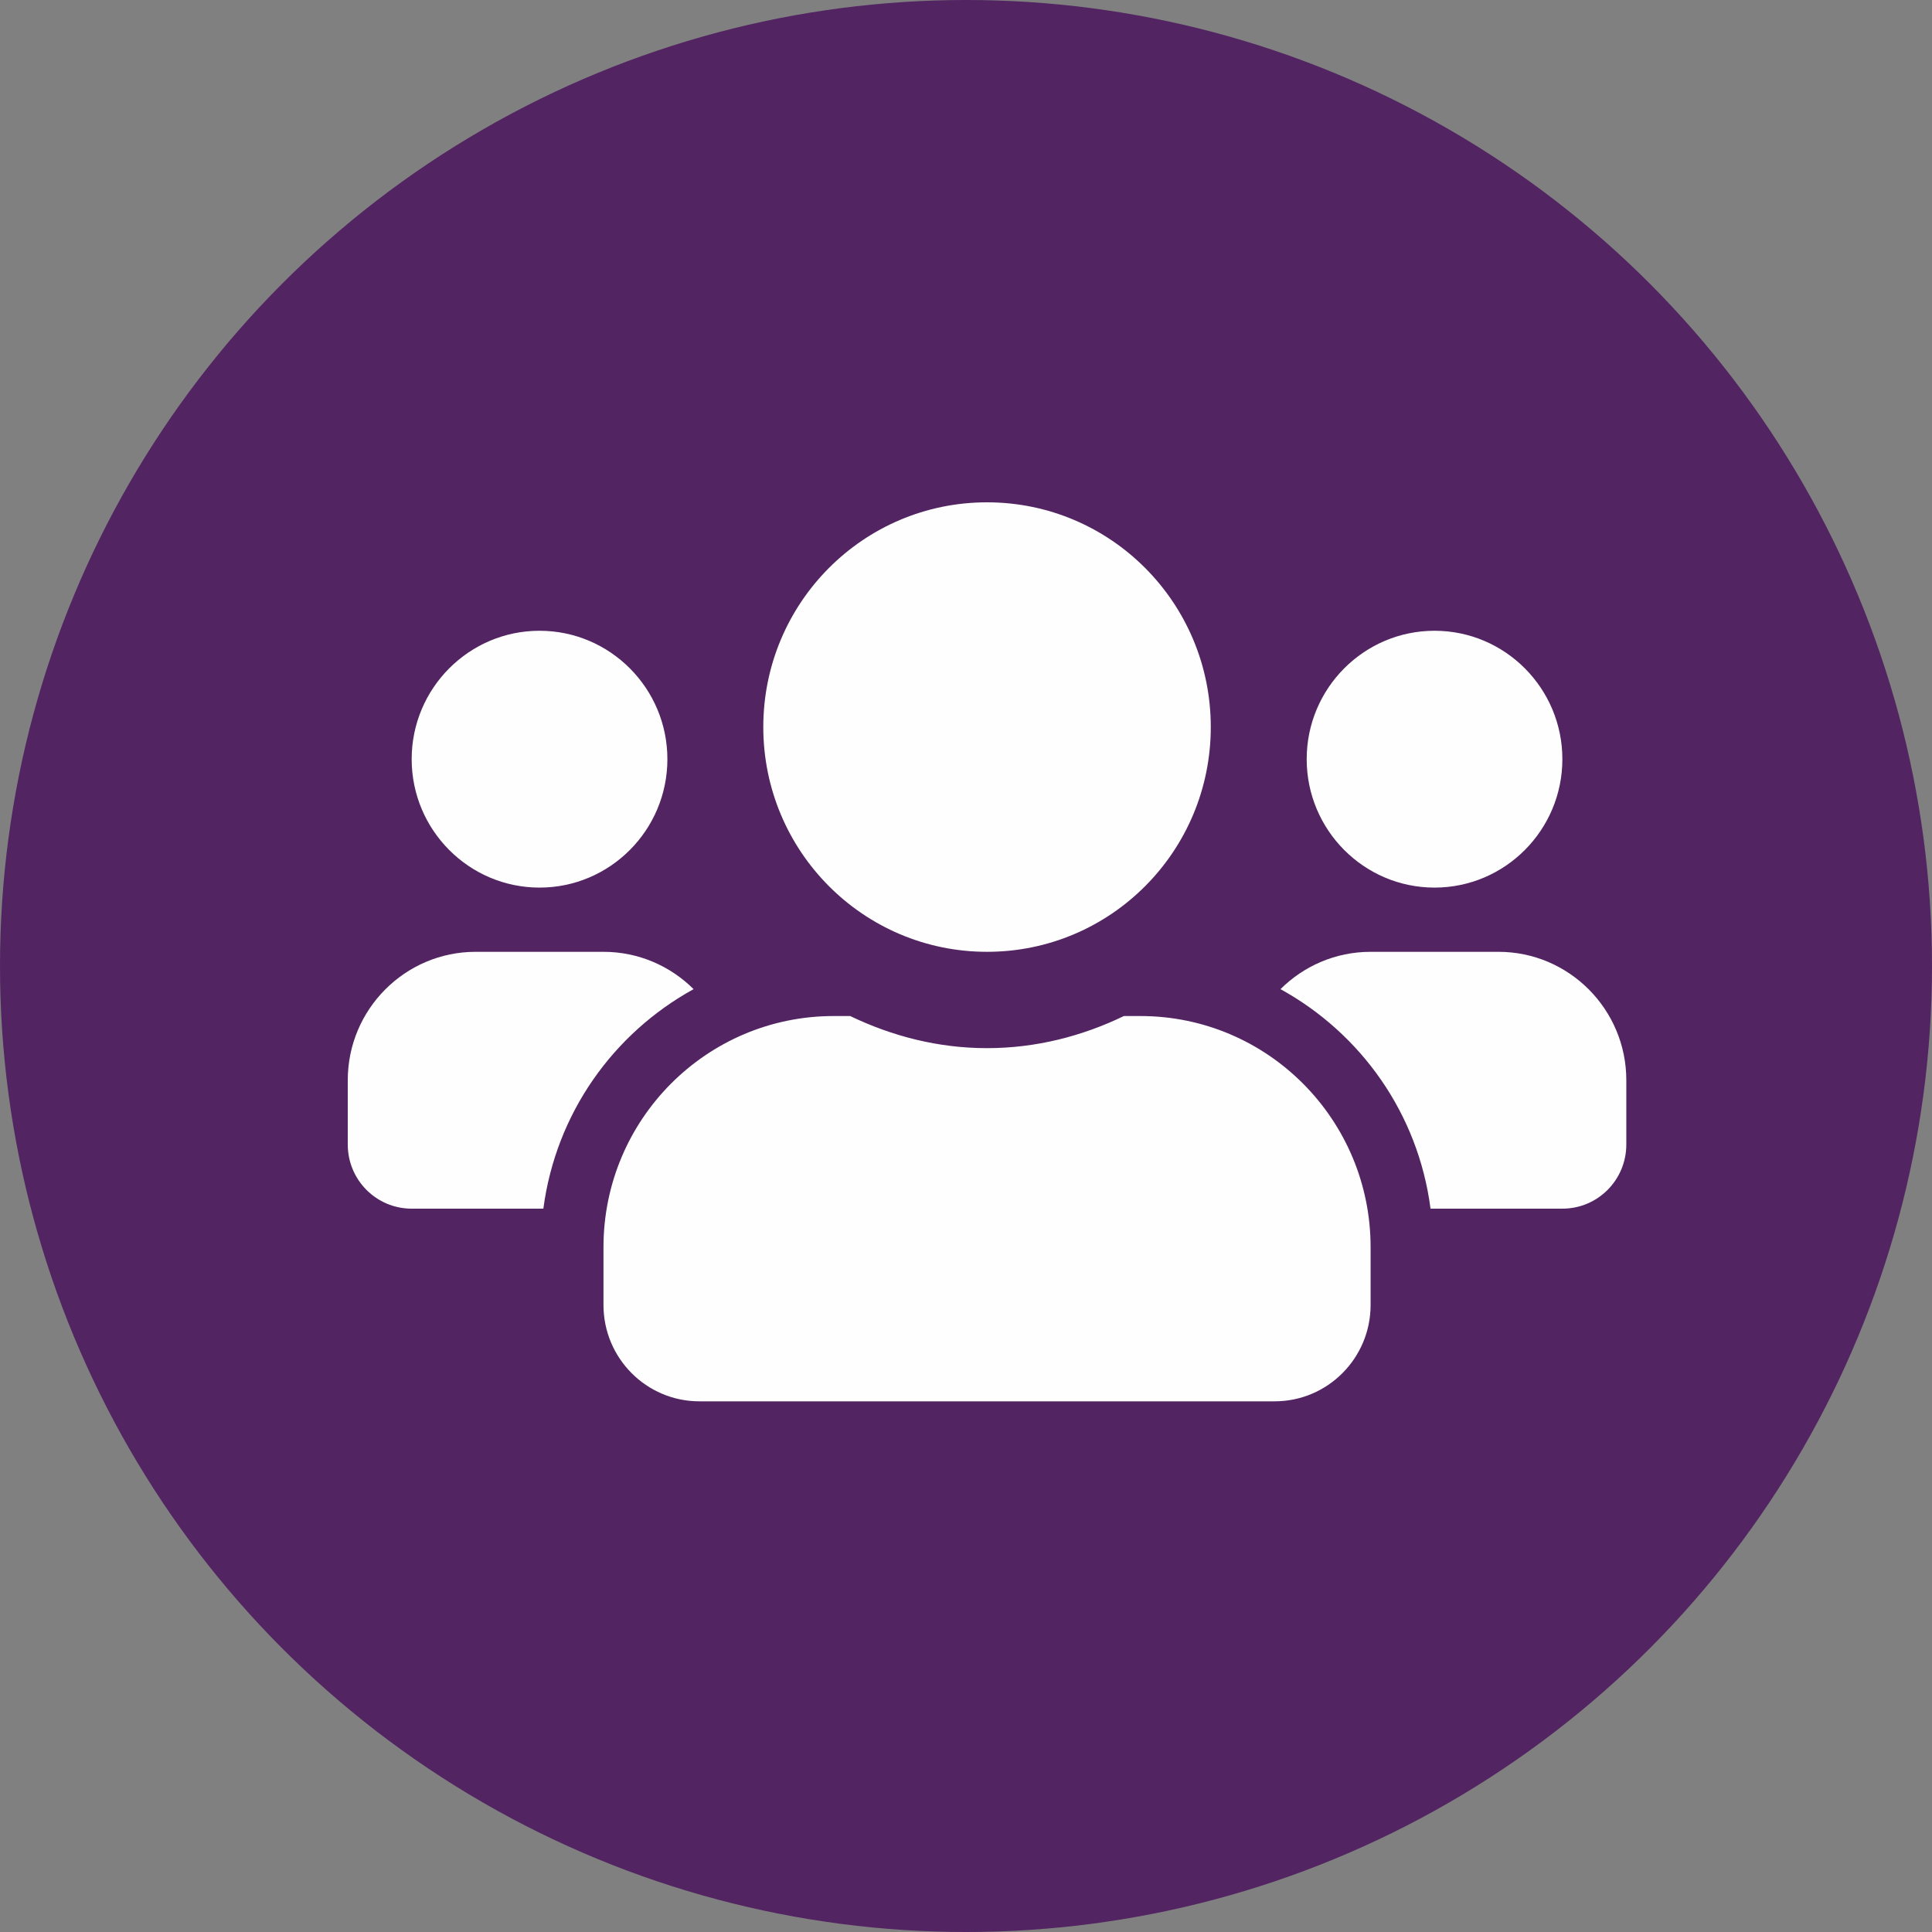
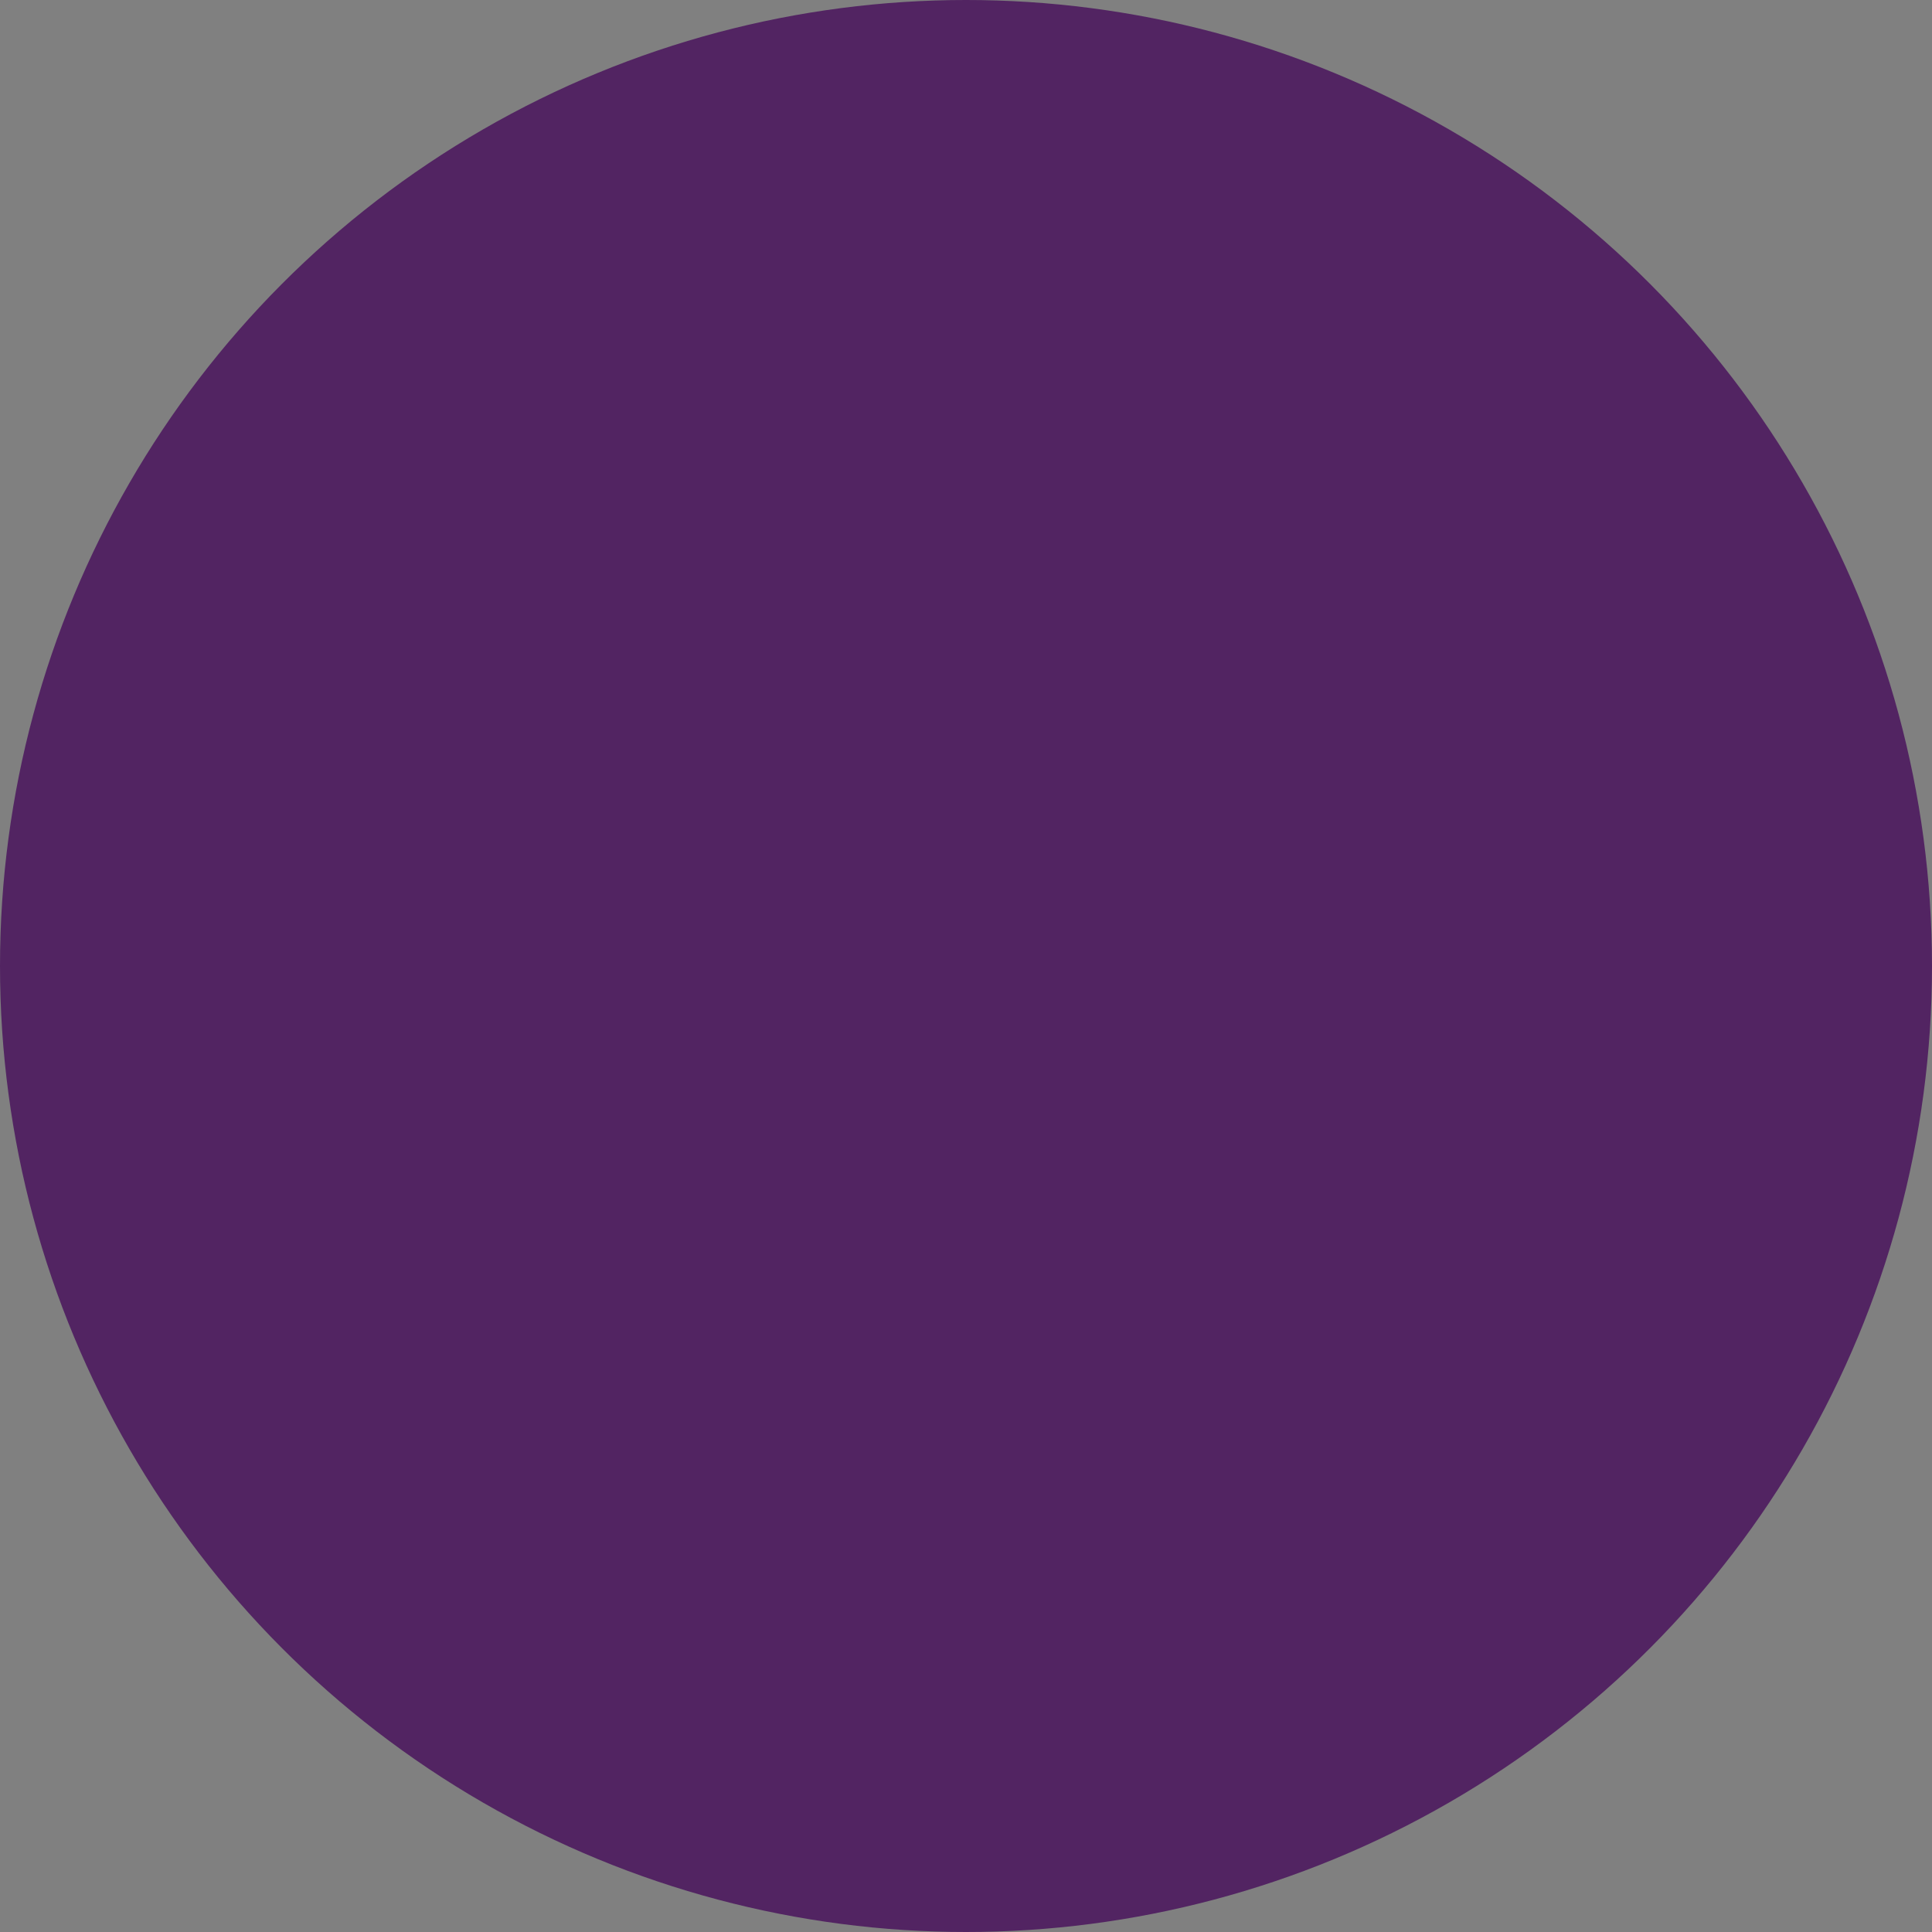
<svg xmlns="http://www.w3.org/2000/svg" width="50" height="50" viewBox="0 0 50 50" fill="none">
  <rect x="0" y="0" width="50" height="50" fill="#808080" stroke="none" />
  <circle cx="25" cy="25" r="25" fill="#522462" />
-   <path d="M13.963 22.971C15.788 22.971 17.272 21.48 17.272 19.647C17.272 17.814 15.788 16.324 13.963 16.324C12.138 16.324 10.654 17.814 10.654 19.647C10.654 21.48 12.138 22.971 13.963 22.971ZM37.126 22.971C38.951 22.971 40.434 21.48 40.434 19.647C40.434 17.814 38.951 16.324 37.126 16.324C35.3 16.324 33.817 17.814 33.817 19.647C33.817 21.48 35.3 22.971 37.126 22.971ZM38.78 24.633H35.471C34.561 24.633 33.739 25.002 33.139 25.599C35.223 26.747 36.702 28.819 37.022 31.28H40.434C41.35 31.28 42.089 30.538 42.089 29.618V27.956C42.089 26.123 40.605 24.633 38.78 24.633ZM25.544 24.633C28.745 24.633 31.335 22.031 31.335 18.816C31.335 15.602 28.745 13 25.544 13C22.344 13 19.754 15.602 19.754 18.816C19.754 22.031 22.344 24.633 25.544 24.633ZM29.515 26.295H29.086C28.011 26.814 26.816 27.126 25.544 27.126C24.273 27.126 23.084 26.814 22.003 26.295H21.574C18.286 26.295 15.618 28.974 15.618 32.277V33.773C15.618 35.149 16.729 36.266 18.099 36.266H32.989C34.359 36.266 35.471 35.149 35.471 33.773V32.277C35.471 28.974 32.803 26.295 29.515 26.295ZM17.95 25.599C17.35 25.002 16.528 24.633 15.618 24.633H12.309C10.484 24.633 9 26.123 9 27.956V29.618C9 30.538 9.739 31.28 10.654 31.28H14.062C14.387 28.819 15.866 26.747 17.95 25.599Z" fill="#FEFEFE" />
</svg>